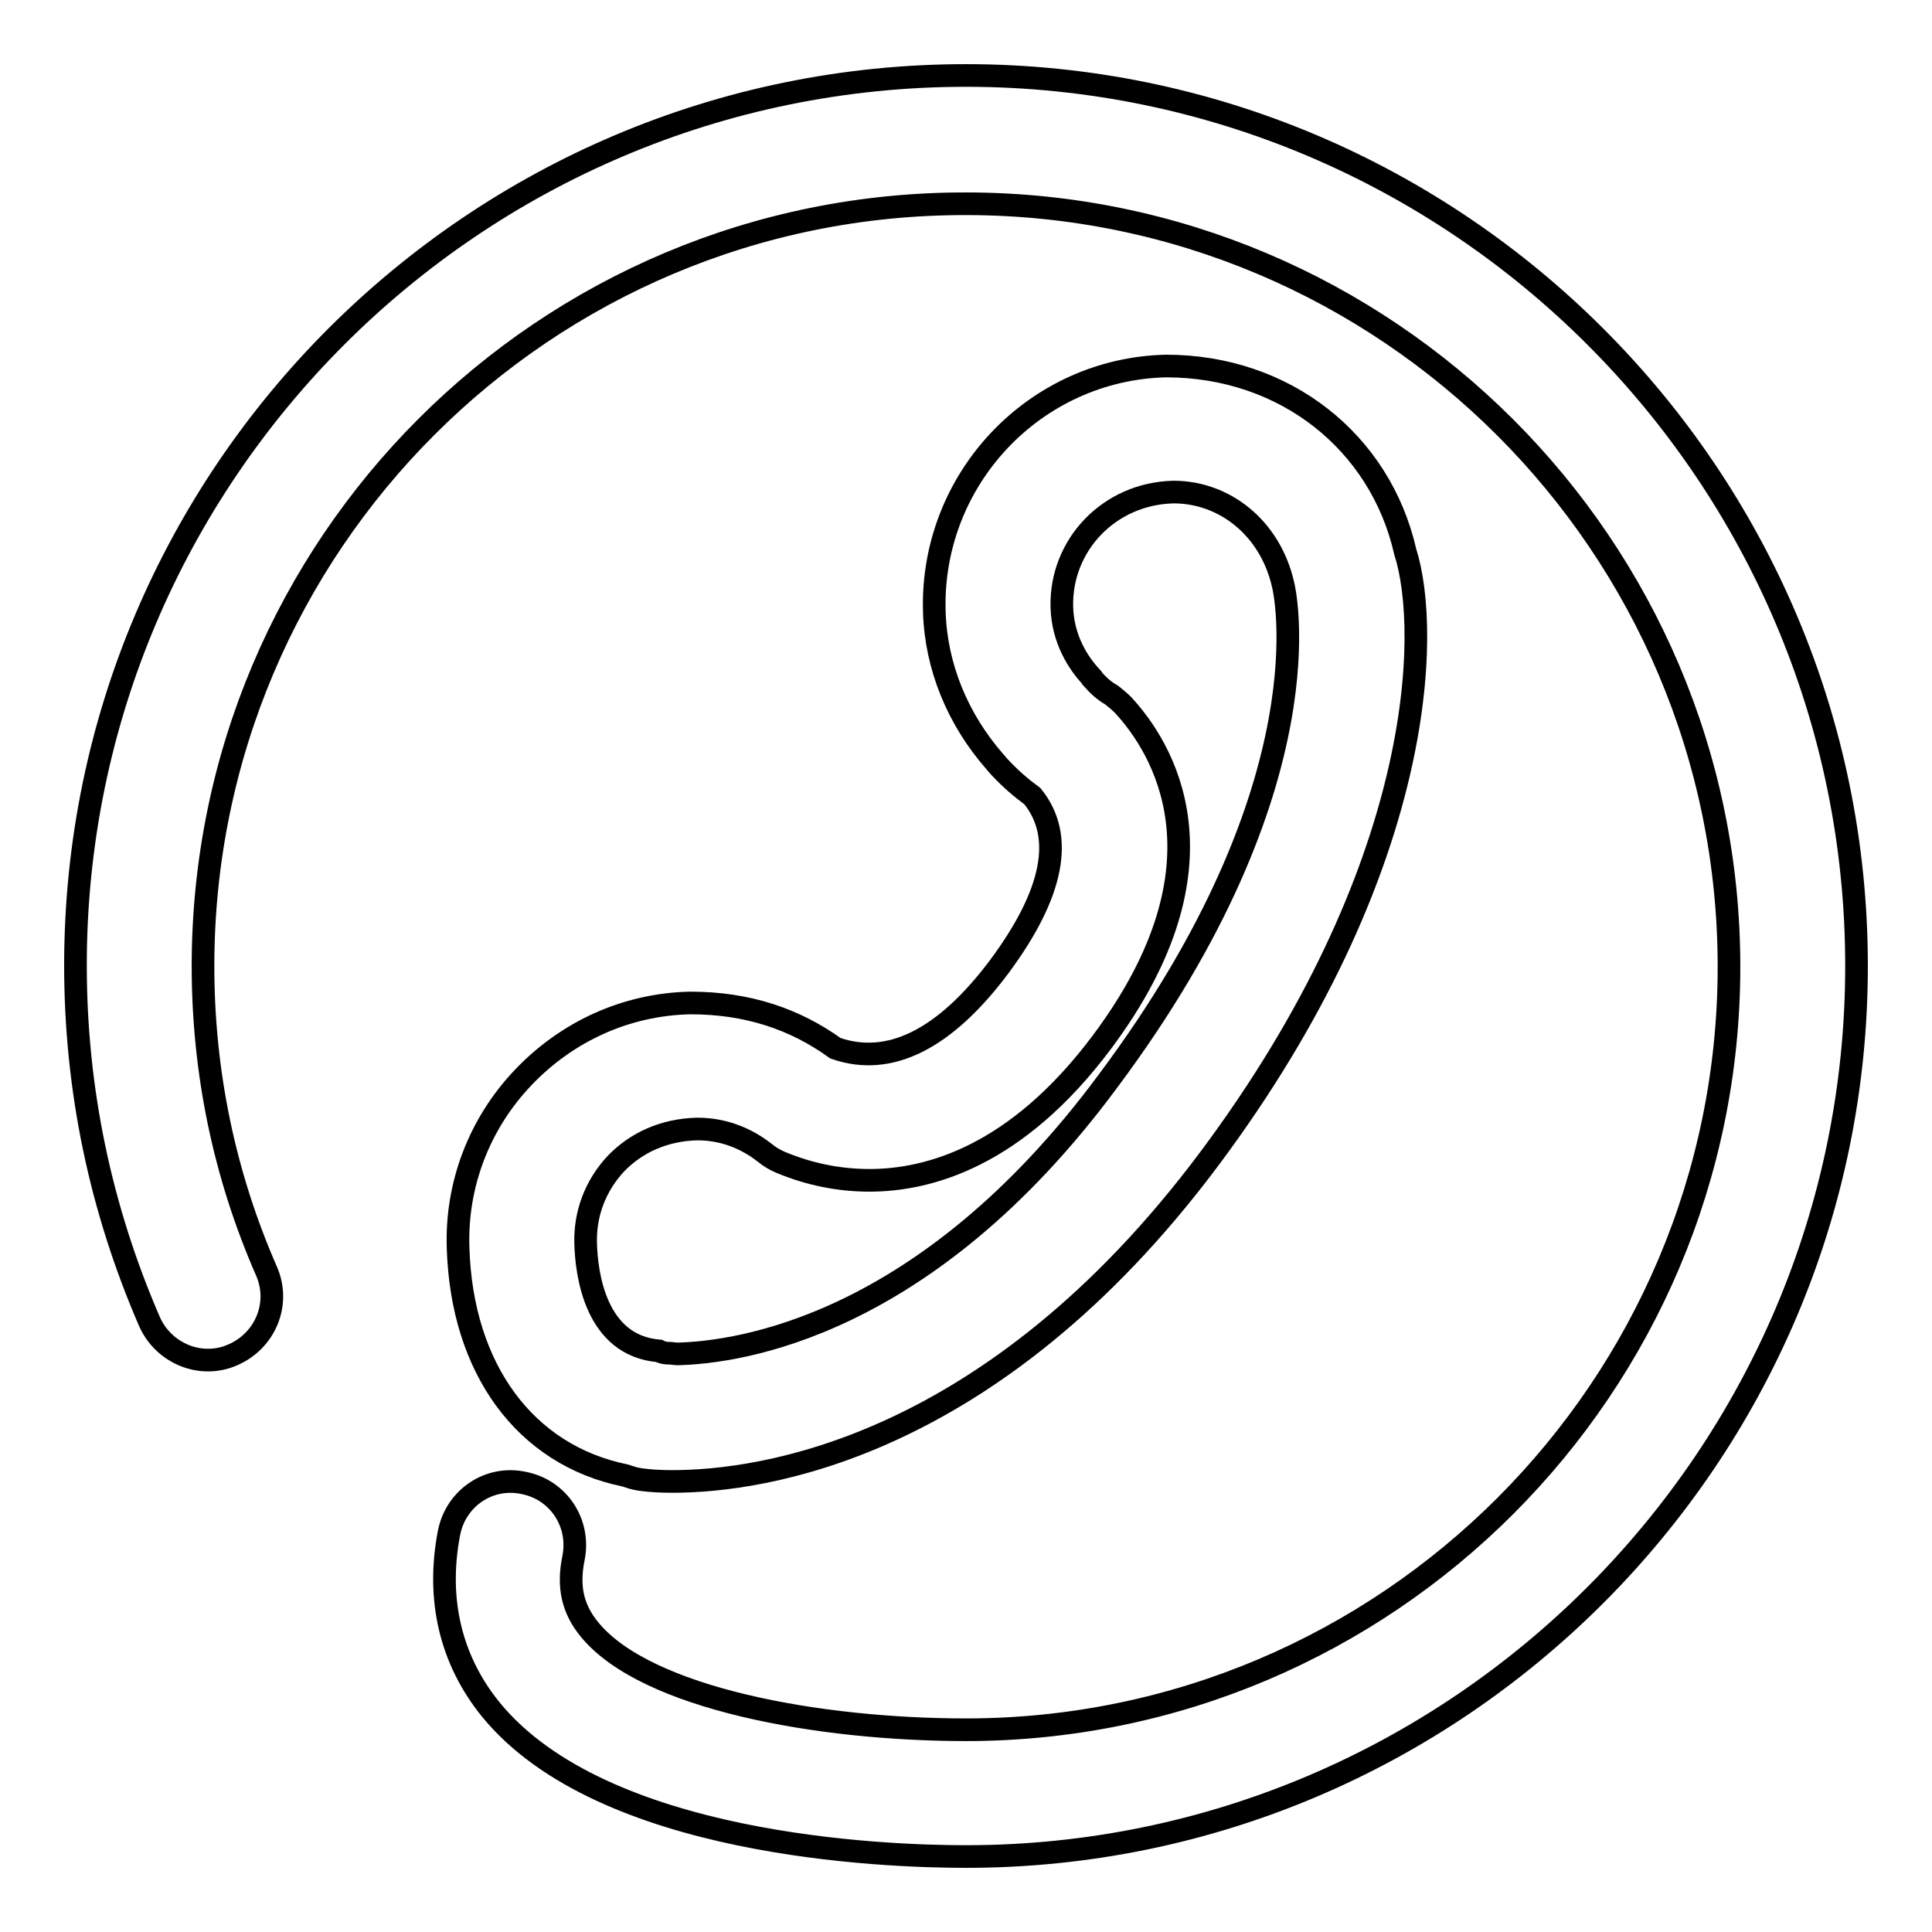
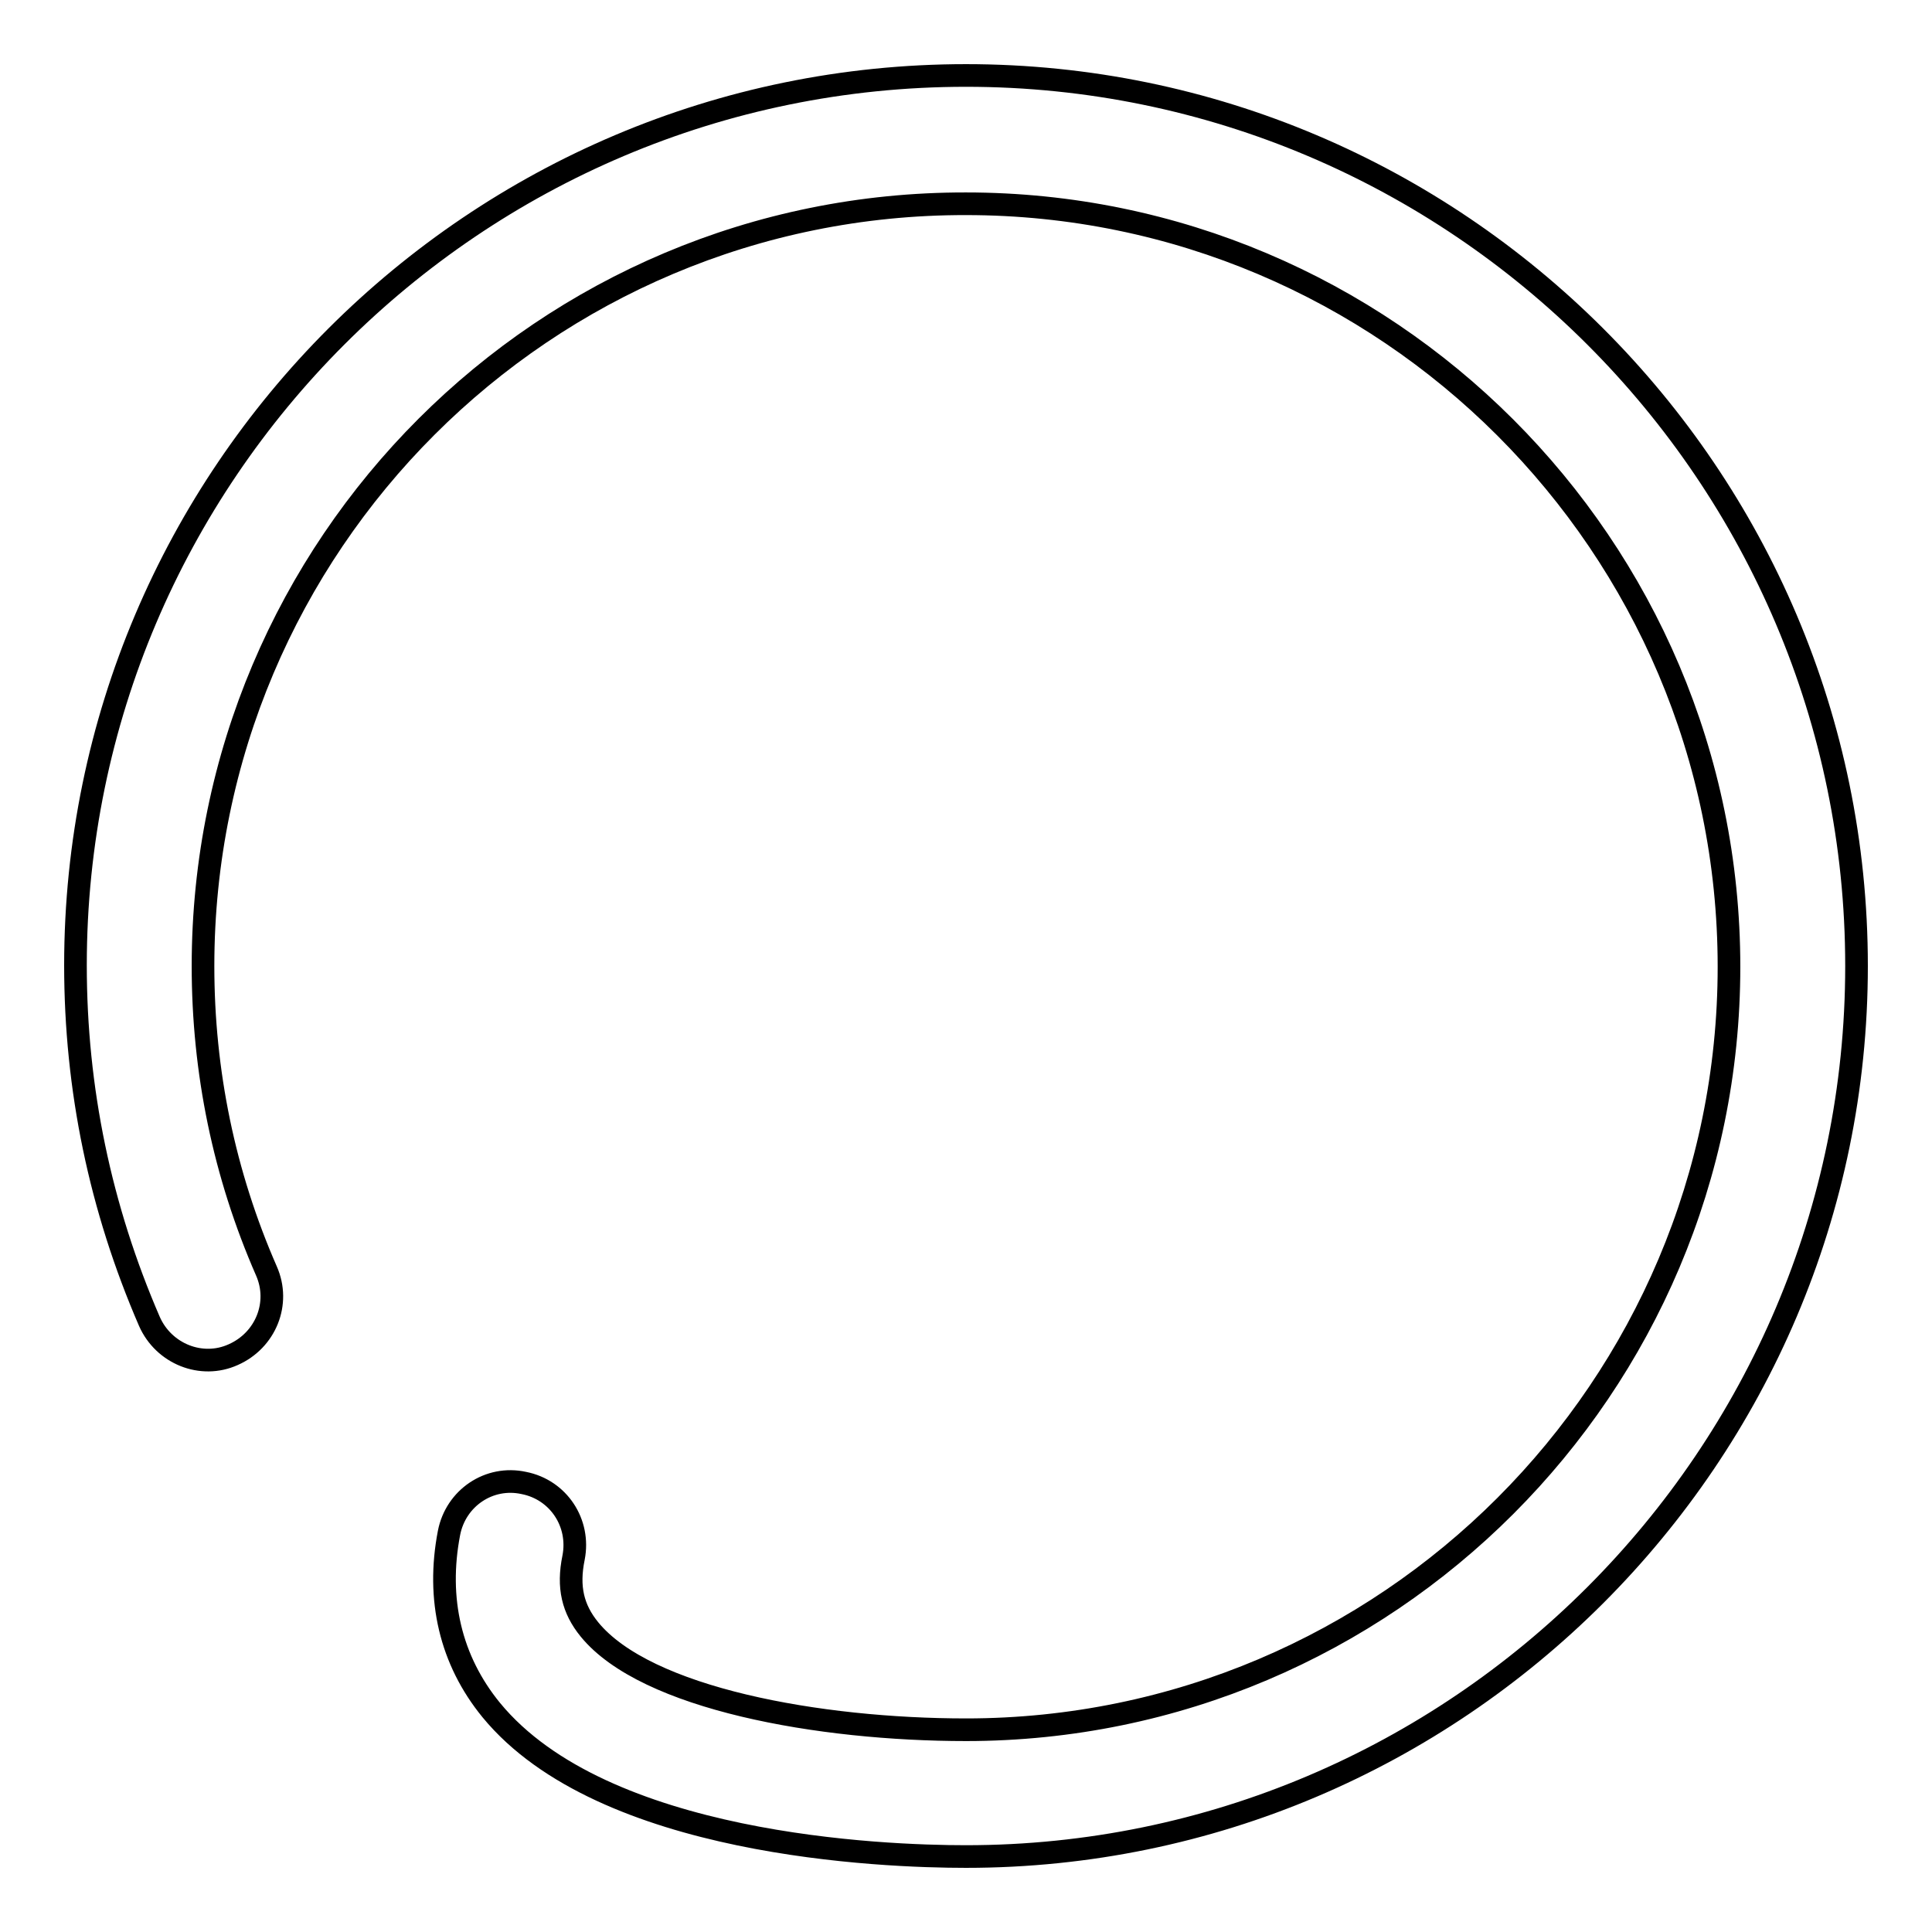
<svg xmlns="http://www.w3.org/2000/svg" version="1.1" x="0px" y="0px" viewBox="0 0 256 256" enable-background="new 0 0 256 256" xml:space="preserve">
  <g>
    <g>
-       <path stroke-width="3" fill-opacity="0" stroke="#000000" d="M89.1,196.3L89.1,196.3c-2.9,0-4.5-0.3-4.5-0.3c-0.6-0.1-1.2-0.3-1.8-0.5c-13.2-2.7-21.6-14.1-22.1-30.1c-0.3-8.4,2.8-16.5,8.6-22.6c5.8-6.1,13.6-9.7,22.1-9.9c0,0,0,0,0.1,0c7.5,0,13.8,2.1,19.2,6c7.2,2.5,14.5-1.2,21.7-10.8c7.2-9.7,8.7-17.3,4.4-22.6c-1.5-1.1-2.9-2.3-4.3-3.8c-0.3-0.3-0.5-0.6-0.7-0.8c-4.9-5.6-7.8-12.6-8-19.9c-0.5-17.5,13.3-32.1,30.7-32.5h0c15.8,0,28.4,10.1,31.7,24.6c3.4,10.6,2.7,42.1-26,80.5C131.4,192.1,100.9,196.3,89.1,196.3z M88.5,179.3c0.5,0,0.9,0.1,1.3,0.1c8-0.2,32.8-3.5,56.9-36c29.8-39.8,23.4-65.7,23.3-66c-1.7-7.4-7.7-12.2-14.5-12.2c-8.6,0.2-15,7.1-14.8,15.2c0.1,4.3,2.2,7.5,3.9,9.3c0.1,0.1,0.2,0.2,0.2,0.3c0.8,0.9,1.6,1.6,2.5,2.1c0.5,0.4,1,0.8,1.5,1.3c5.1,5.5,15,20.9-2.8,44.7c-11.3,15.1-22.9,18.3-30.8,18.3c-4,0-8-0.8-11.8-2.4c-0.7-0.3-1.4-0.7-2-1.2c-1.9-1.5-4.9-3.2-9-3.2c-4.4,0.1-8.1,1.8-10.8,4.6c-2.7,2.9-4.1,6.6-4,10.5c0.1,4.1,1.3,13.6,9.7,14.3C87.7,179.2,88.1,179.3,88.5,179.3L88.5,179.3z" />
      <path stroke-width="3" fill-opacity="0" stroke="#000000" d="M128,246c-11,0-48.1-1.4-62.9-19.4c-5.4-6.6-7.3-14.7-5.6-23.5c0.9-4.6,5.3-7.6,9.9-6.6c4.6,0.9,7.5,5.3,6.6,9.9c-0.8,3.9-0.1,6.8,2.1,9.5c7.5,9.2,30.5,13.3,49.9,13.3c55.8,0,101.1-45.4,101.1-101.1c0-55.8-45.4-101.1-101.1-101.1C72.2,26.9,26.9,72.2,26.9,128c0,14,2.8,27.6,8.4,40.4c1.9,4.3-0.1,9.2-4.4,11.1c-4.2,1.9-9.2-0.1-11.1-4.4c-6.5-15-9.8-30.8-9.8-47.2C10,62.9,62.9,10,128,10c65,0,118,52.9,118,118C246,193,193,246,128,246z" />
    </g>
  </g>
</svg>